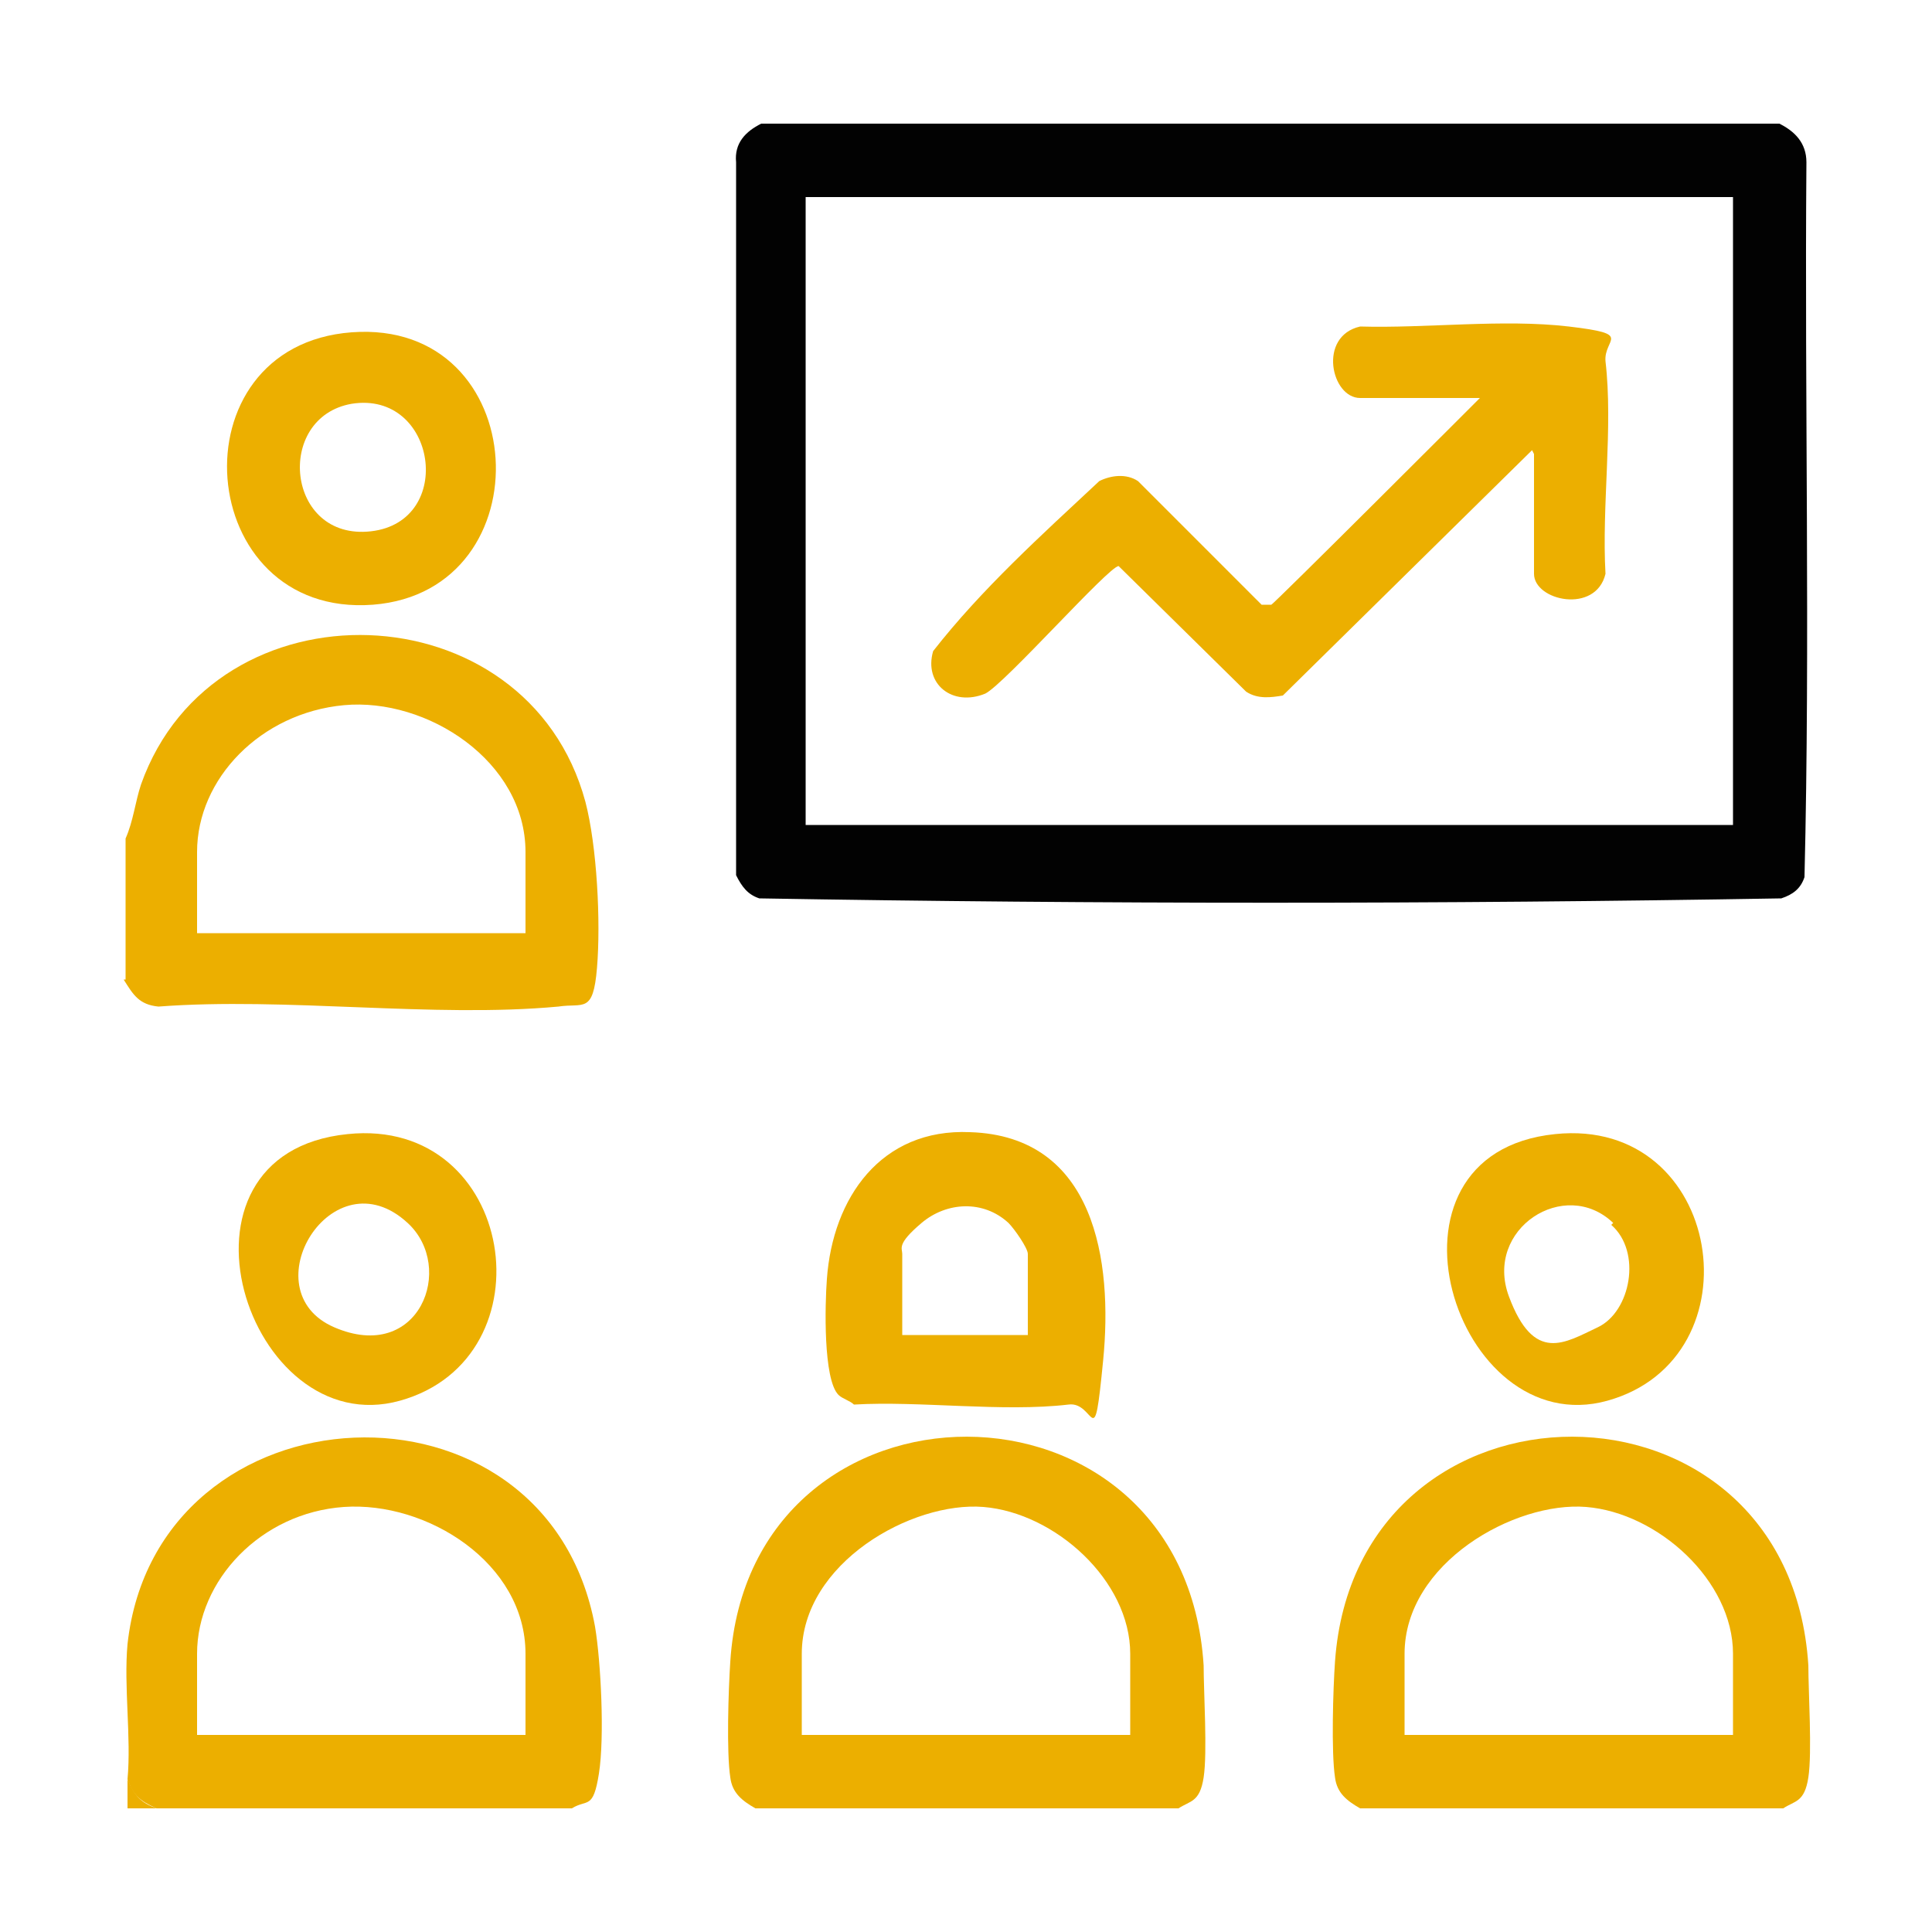
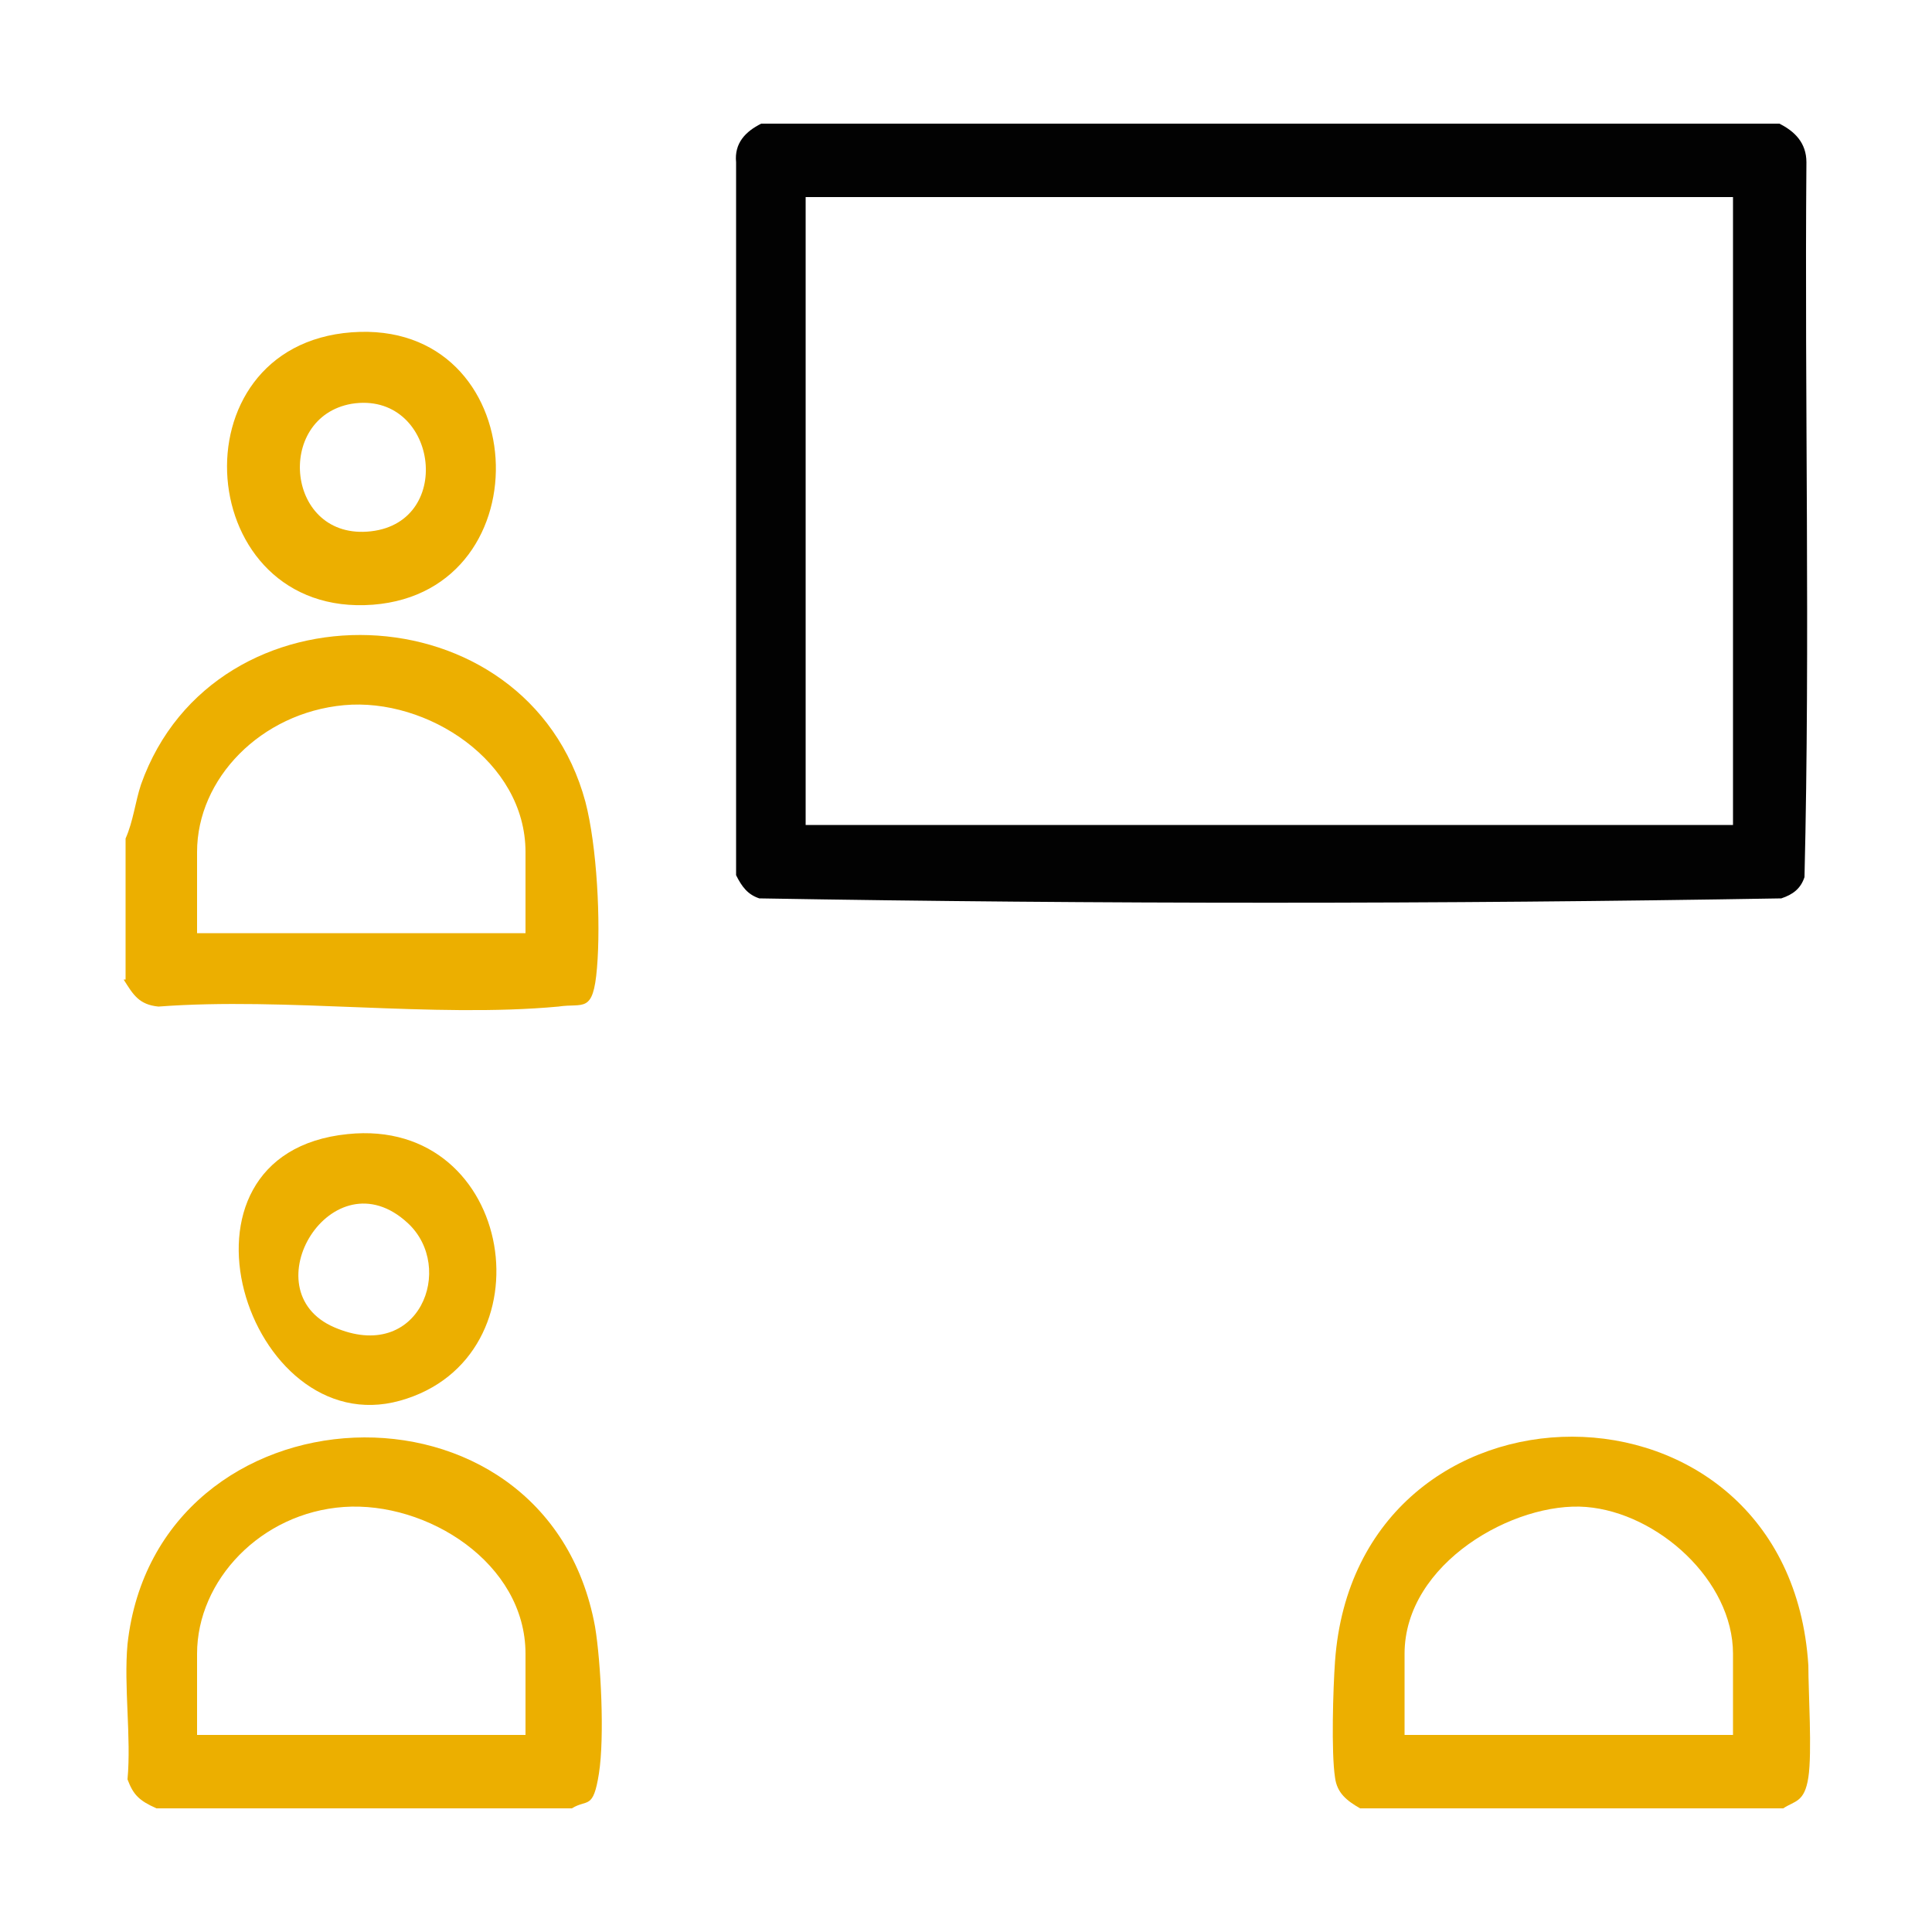
<svg xmlns="http://www.w3.org/2000/svg" id="Capa_1" viewBox="0 0 100 100">
  <defs>
    <style>      .development0 {        fill: #ecaf00;      }      .development1 {        fill: #020202;      }    </style>
  </defs>
  <path class="development1" d="M92.1,6.4c.8.4,1.4,1,1.4,2-.1,12.3.2,24.7-.1,37-.2.6-.6.9-1.2,1.1-17.6.3-35.3.3-52.9,0-.6-.2-.9-.6-1.2-1.2V8.4c-.1-1,.5-1.6,1.3-2h52.8ZM89.7,10.2h-48v32.5h48V10.2Z" />
-   <path class="development0" d="M60.8,93.6h-21.7c-.7-.4-1.2-.8-1.3-1.6-.2-1.3-.1-4.5,0-6,1-15.5,23.5-15.6,24.5.2,0,1.4.2,4.5,0,5.8s-.7,1.2-1.3,1.6ZM58.5,89.8v-4.2c0-3.8-3.9-7.3-7.6-7.6s-9.4,2.9-9.4,7.6v4.2h17Z" />
  <path class="development0" d="M6.5,50.7v-7.3c.4-.9.5-1.9.8-2.8,3.8-10.7,20-10.2,23,.9.6,2.3.8,6.2.6,8.6s-.7,1.8-2,2c-6.5.6-14.1-.5-20.7,0-1-.1-1.3-.6-1.8-1.4ZM27.2,48.3v-4.2c0-4.7-5.1-8-9.4-7.6s-7.6,3.8-7.6,7.6v4.2h17Z" />
  <path class="development0" d="M29.6,93.6H8.1c-.9-.4-1.2-.7-1.5-1.5.2-2.2-.2-4.8,0-7,1.5-13.6,21.7-14.6,24.2-.9.3,1.8.5,5.7.2,7.6s-.6,1.3-1.4,1.8ZM27.2,89.8v-4.2c0-4.7-5.1-7.9-9.4-7.6s-7.6,3.8-7.6,7.6v4.2h17Z" />
  <path class="development0" d="M92.1,93.6h-21.7c-.7-.4-1.2-.8-1.3-1.6-.2-1.3-.1-4.6,0-6,1.1-15.5,23.5-15.6,24.5.2,0,1.4.2,4.5,0,5.8s-.7,1.2-1.3,1.6ZM89.7,89.8v-4.2c0-3.8-3.9-7.3-7.6-7.6s-9.4,2.9-9.4,7.6v4.2h17Z" />
-   <path class="development0" d="M8.1,93.6h-1.5v-1.5c.4.9.7,1.2,1.5,1.5Z" />
-   <path class="development0" d="M43.4,72.2c-.8-.8-.7-4.7-.6-6,.3-4.2,2.8-7.8,7.4-7.6,6.5.2,7.4,6.7,6.9,11.8s-.4,2.1-1.8,2.3c-3.4.4-7.7-.2-11.1,0-.2-.2-.6-.3-.8-.5ZM53.2,69.1v-4.2c0-.3-.7-1.3-1-1.6-1.3-1.2-3.2-1.1-4.5,0s-1,1.3-1,1.6v4.2h6.4Z" />
  <path class="development0" d="M18.2,17.2c9.4-.7,10.1,13.4,1.1,14.1-9.3.7-10.4-13.4-1.1-14.1ZM18.2,20.9c-4,.7-3.4,7.1,1,6.6s3.4-7.3-1-6.6Z" />
  <path class="development0" d="M18,58.7c8.7-.9,10.6,11.6,2.7,13.8s-12.7-12.8-2.7-13.8ZM21.1,63.3c-3.9-3.6-8.2,3.5-3.8,5.4s6.3-3.1,3.8-5.4Z" />
-   <path class="development0" d="M80.5,58.7c8.7-.9,10.6,11.6,2.7,13.8s-12.6-12.8-2.7-13.8ZM83.5,63.3c-2.5-2.4-6.7.3-5.4,3.8s2.9,2.4,4.6,1.6,2.3-3.9.7-5.3Z" />
-   <path class="development0" d="M79.3,23.3l-12.9,12.7c-.6.1-1.3.2-1.9-.2l-6.6-6.5c-.5,0-5.9,6.1-6.9,6.6-1.7.7-3.2-.5-2.7-2.2,2.5-3.2,5.6-6,8.6-8.8.6-.3,1.4-.4,2,0l6.4,6.4h.5c0,.1,10.8-10.7,10.8-10.7h-6.2c-1.5,0-2.2-3.2,0-3.7,3.4.1,7.4-.4,10.8,0s1.8.6,1.9,1.8c.4,3.4-.2,7.5,0,11-.5,2.1-3.7,1.4-3.7,0v-6.2Z" />
</svg>